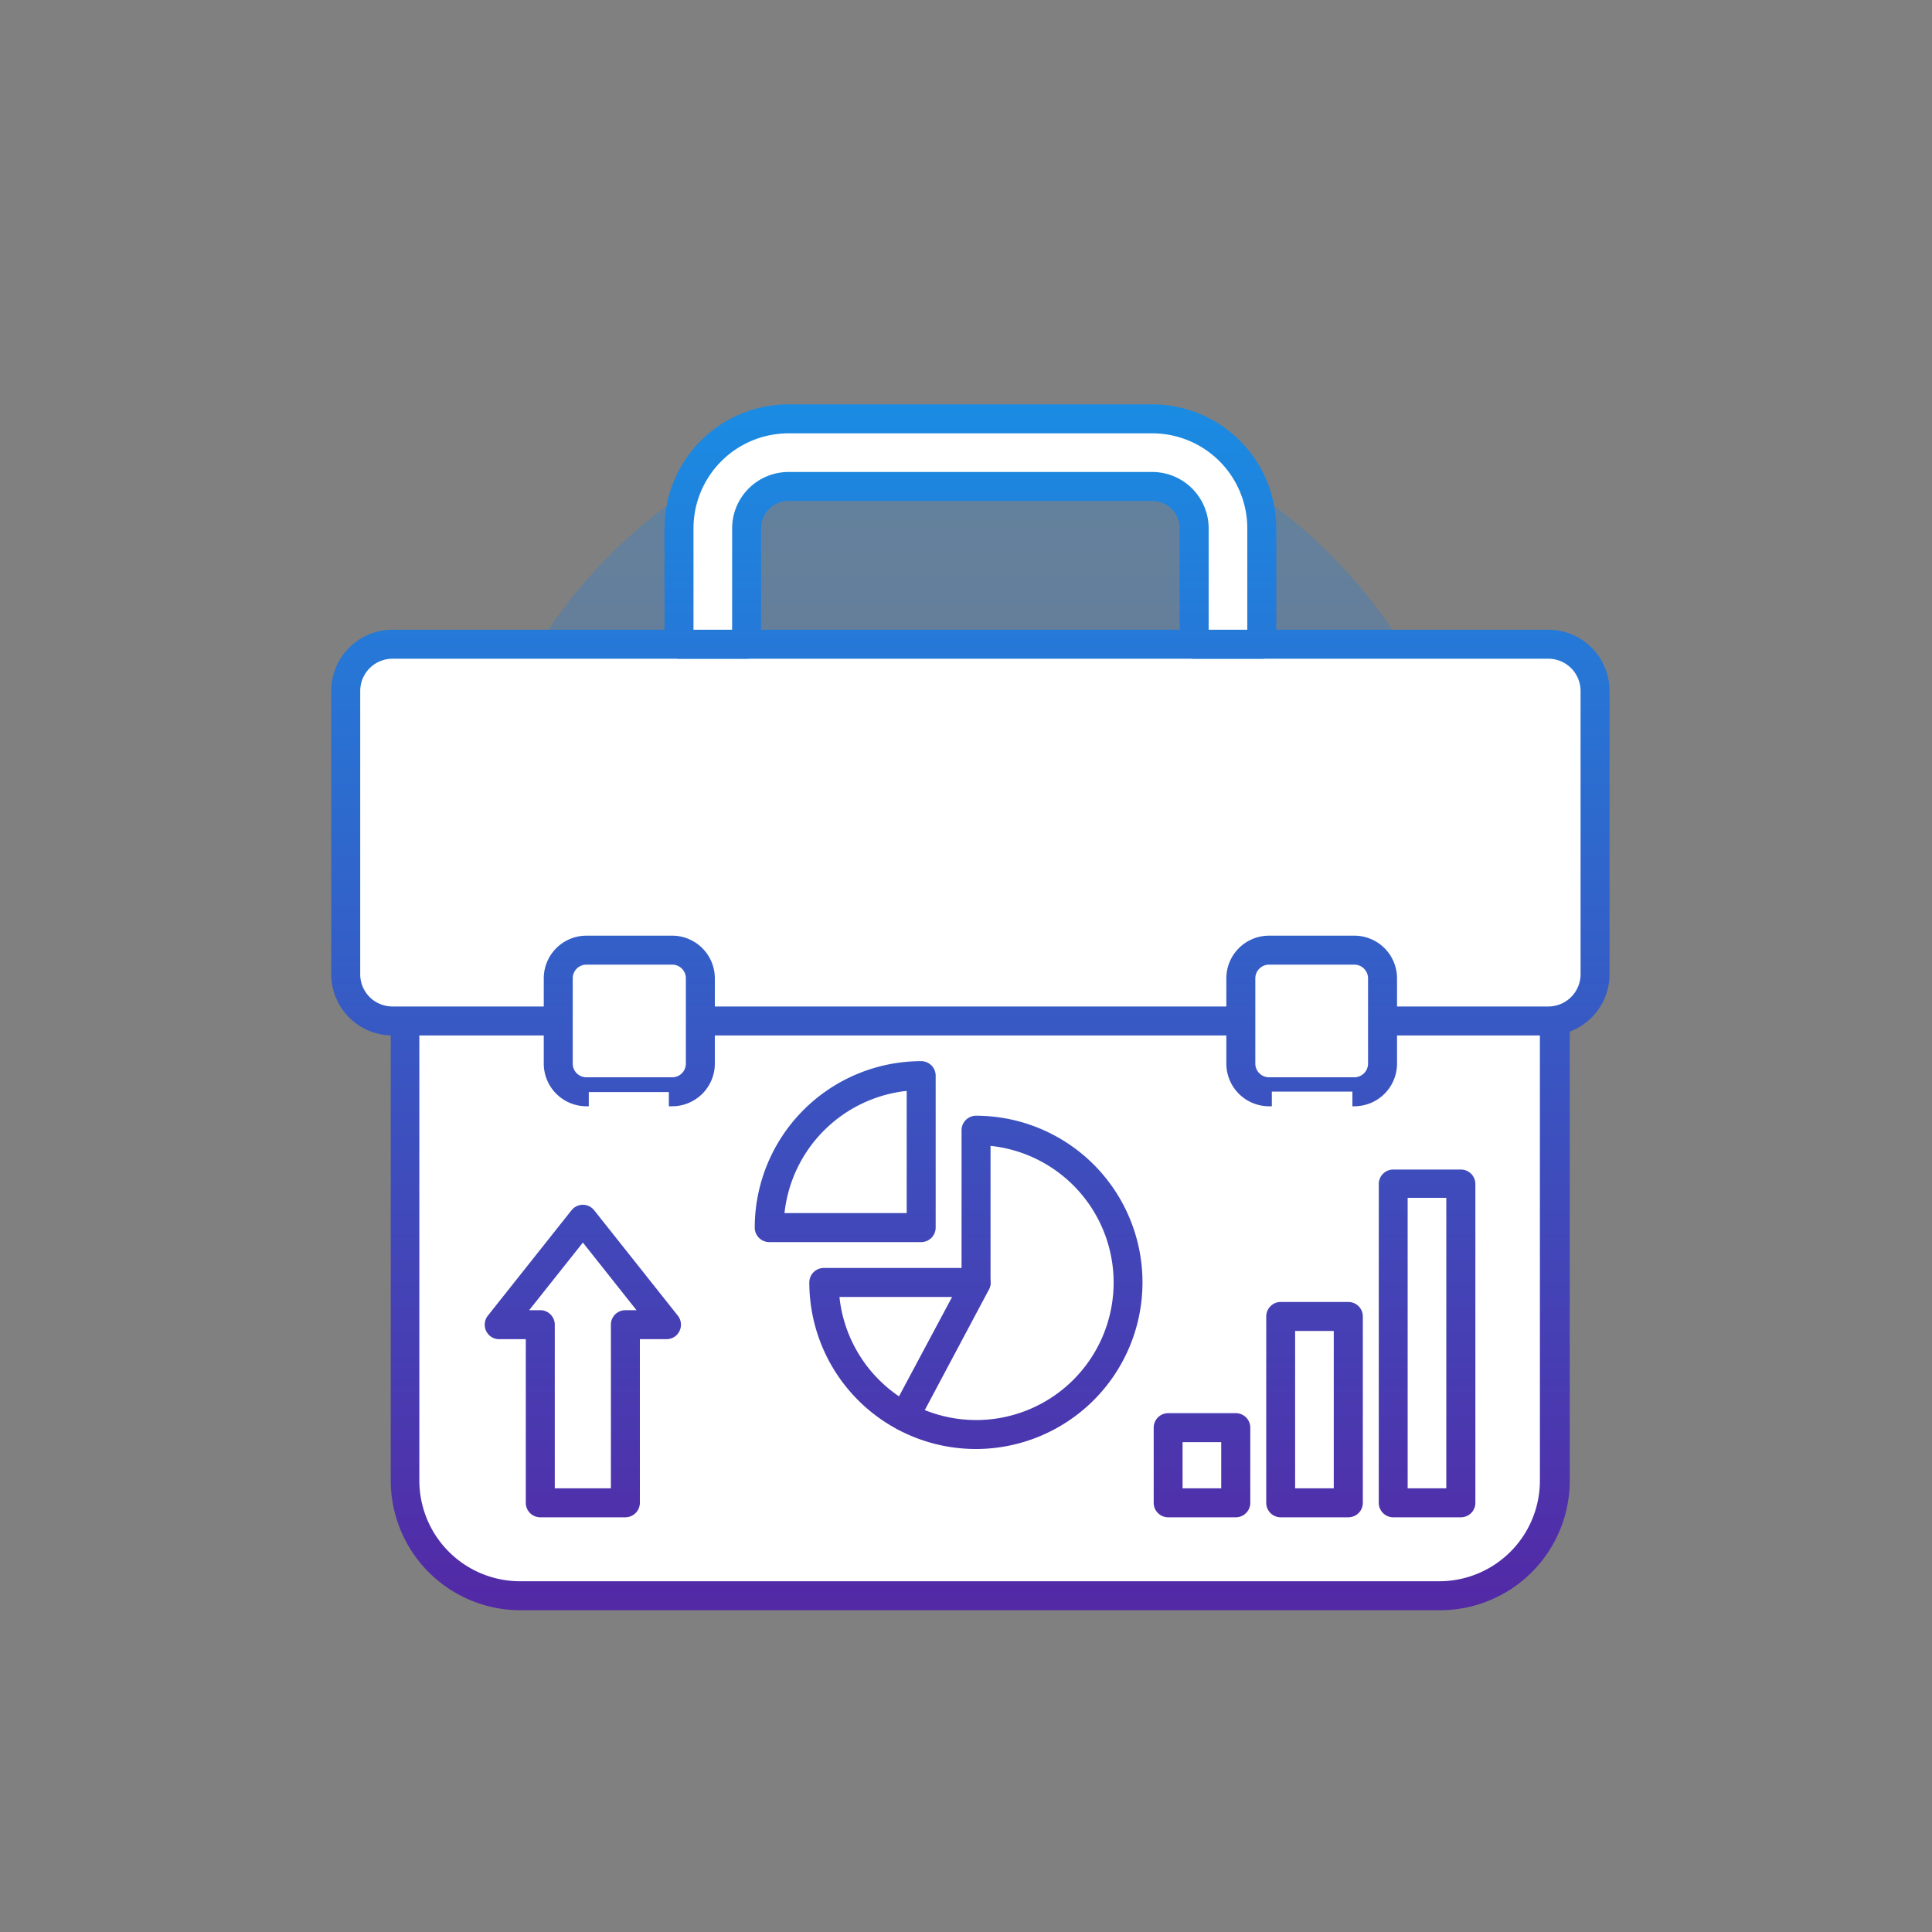
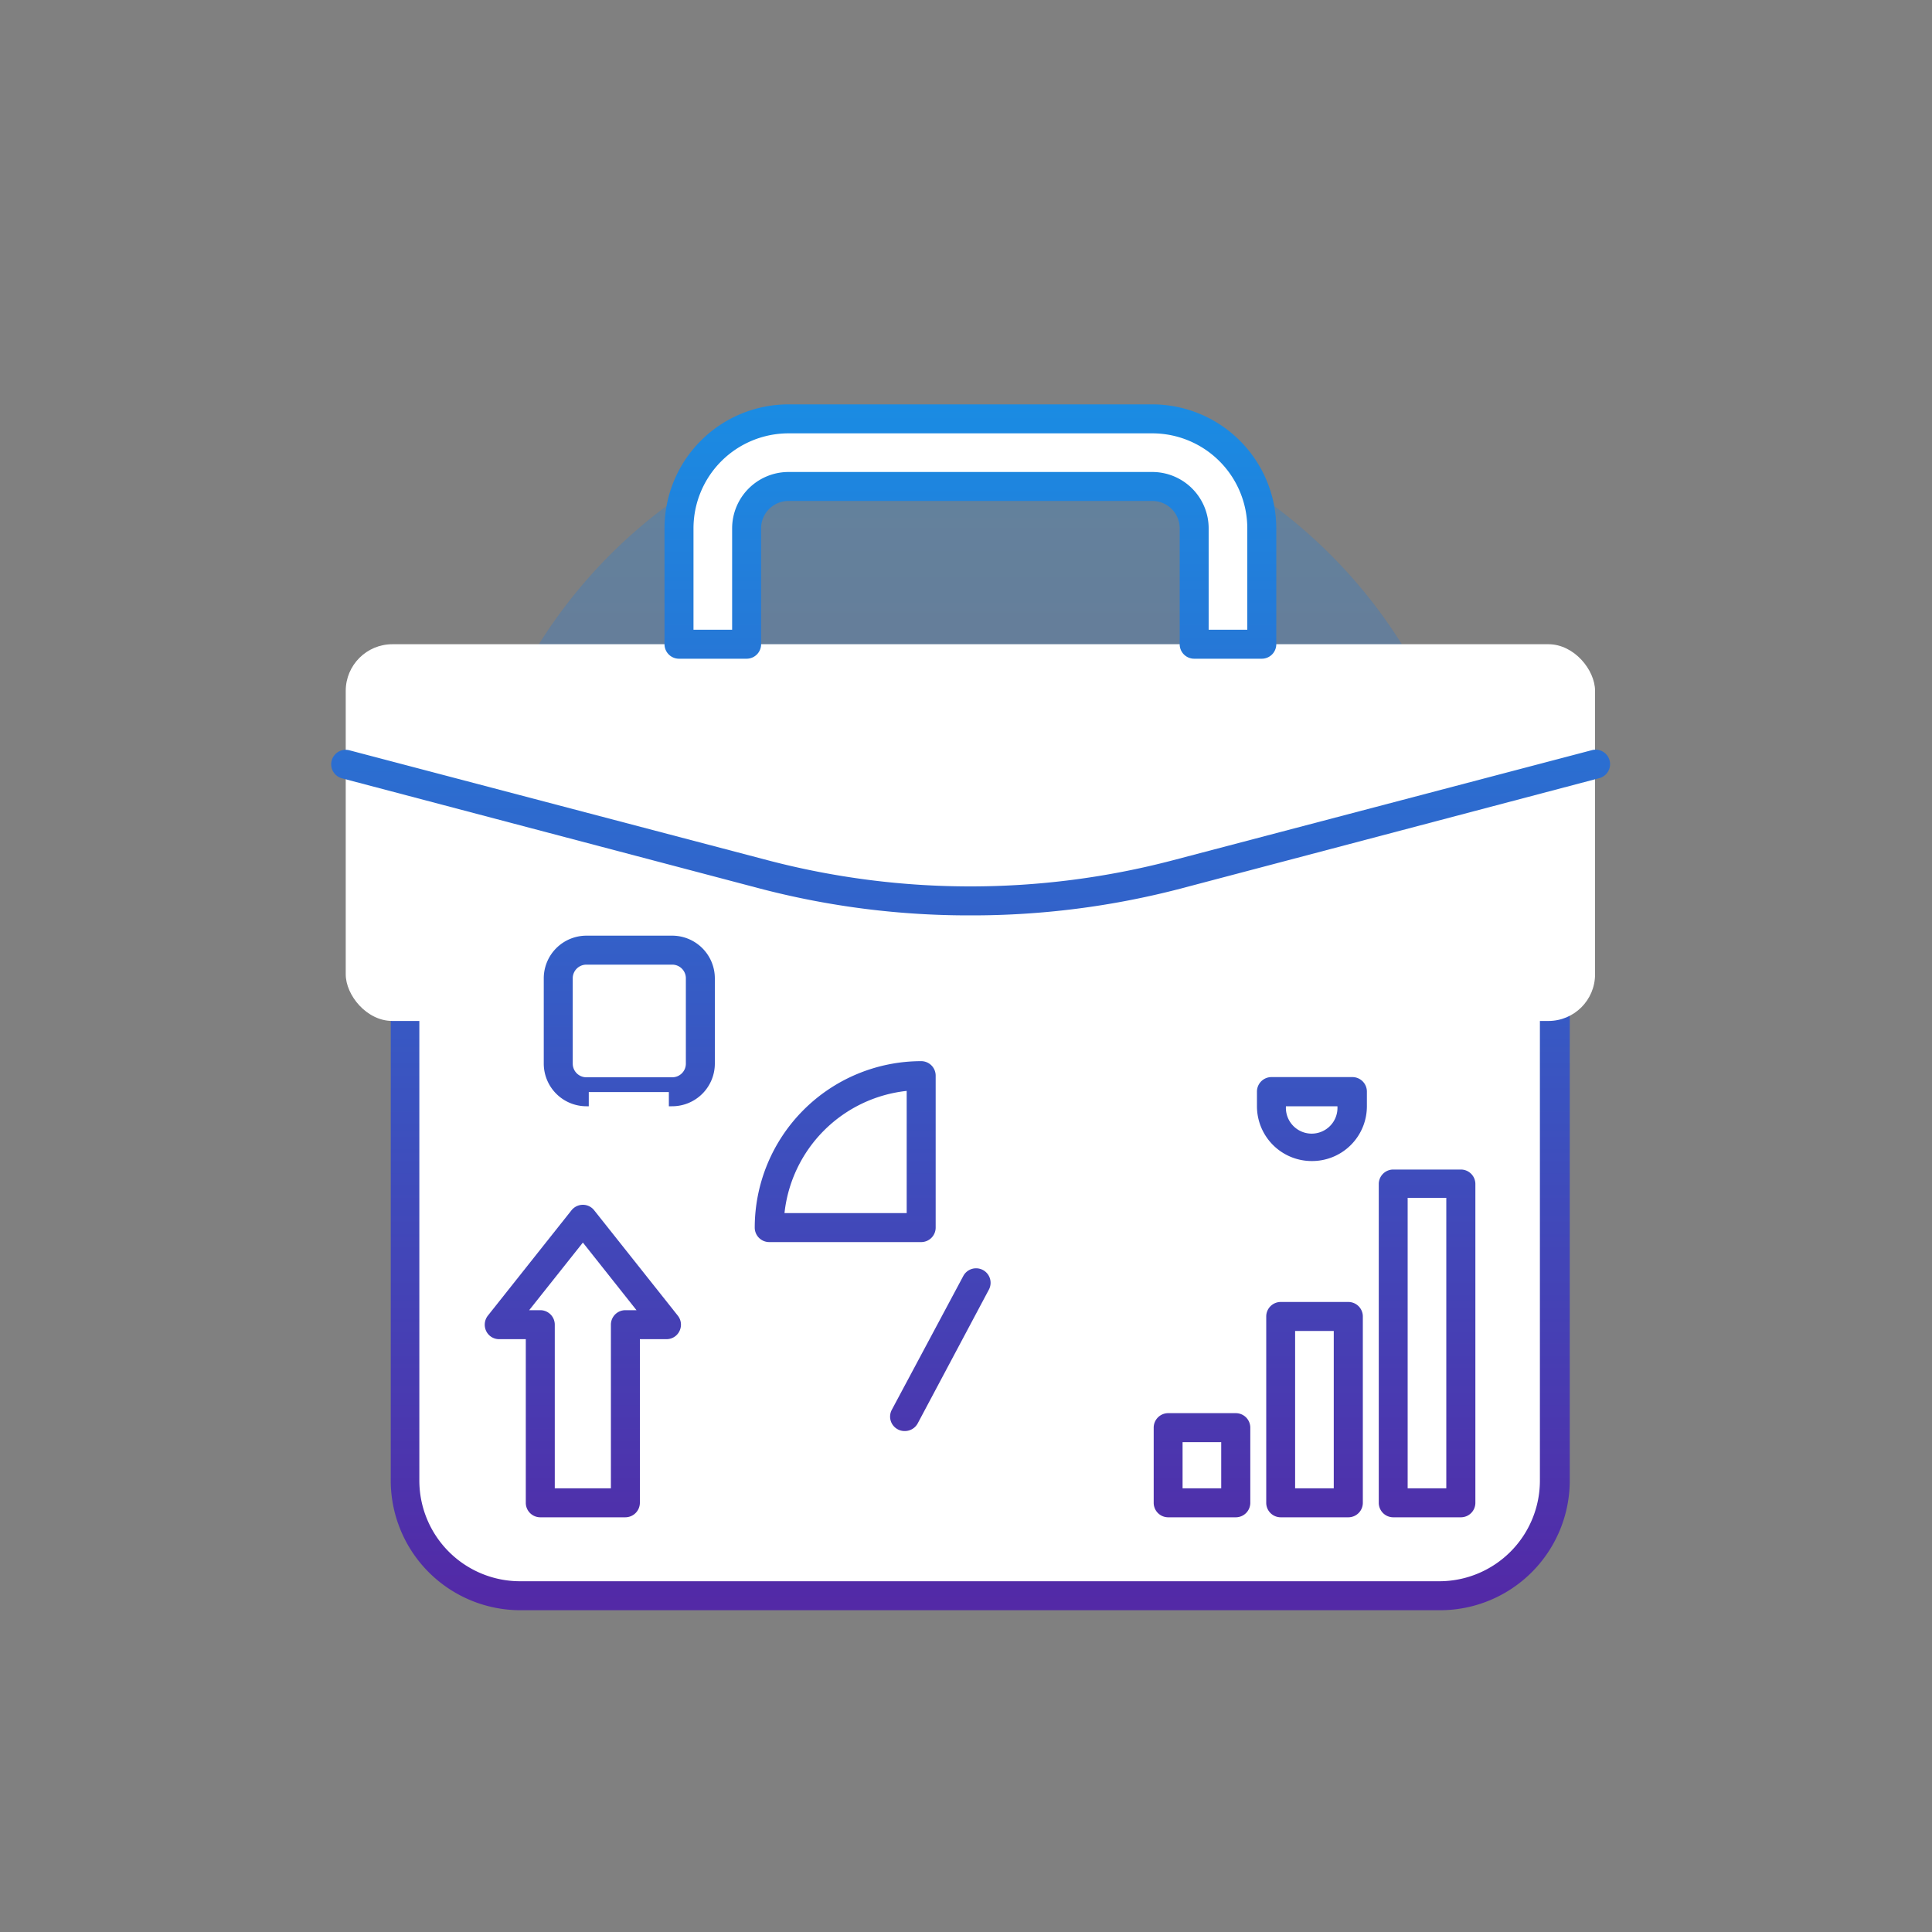
<svg xmlns="http://www.w3.org/2000/svg" xmlns:xlink="http://www.w3.org/1999/xlink" id="Layer_1" data-name="Layer 1" viewBox="0 0 200 200">
  <rect x="0" y="0" width="200" height="200" fill="#808080" stroke="none" />
  <defs>
    <style>.cls-1{opacity:0.3;}.cls-2{fill:url(#linear-gradient);}.cls-3{fill:#fff;}.cls-4{fill:url(#linear-gradient-2);}.cls-5{fill:url(#linear-gradient-3);}.cls-6{fill:url(#linear-gradient-4);}.cls-7{fill:url(#linear-gradient-6);}.cls-8{fill:url(#linear-gradient-9);}.cls-9{fill:url(#linear-gradient-10);}.cls-10{fill:url(#linear-gradient-11);}.cls-11{fill:url(#linear-gradient-12);}.cls-12{fill:url(#linear-gradient-13);}.cls-13{fill:url(#linear-gradient-14);}.cls-14{fill:url(#linear-gradient-15);}.cls-15{fill:url(#linear-gradient-16);}</style>
    <linearGradient id="linear-gradient" x1="100.45" y1="192.71" x2="100.45" y2="-15.37" gradientUnits="userSpaceOnUse">
      <stop offset="0" stop-color="#5f1499" />
      <stop offset="1" stop-color="#00b9ff" />
    </linearGradient>
    <linearGradient id="linear-gradient-2" x1="101.45" y1="192.71" x2="101.45" y2="-15.37" xlink:href="#linear-gradient" />
    <linearGradient id="linear-gradient-3" x1="100.45" y1="192.71" x2="100.45" y2="-15.37" xlink:href="#linear-gradient" />
    <linearGradient id="linear-gradient-4" x1="135.78" y1="192.71" x2="135.78" y2="-15.37" xlink:href="#linear-gradient" />
    <linearGradient id="linear-gradient-6" x1="65.12" y1="192.71" x2="65.12" y2="-15.37" xlink:href="#linear-gradient" />
    <linearGradient id="linear-gradient-9" x1="100.45" y1="192.71" x2="100.45" y2="-15.37" xlink:href="#linear-gradient" />
    <linearGradient id="linear-gradient-10" x1="101.05" y1="192.71" x2="101.05" y2="-15.37" xlink:href="#linear-gradient" />
    <linearGradient id="linear-gradient-11" x1="87.5" y1="192.71" x2="87.5" y2="-15.37" xlink:href="#linear-gradient" />
    <linearGradient id="linear-gradient-12" x1="97.34" y1="192.71" x2="97.34" y2="-15.37" xlink:href="#linear-gradient" />
    <linearGradient id="linear-gradient-13" x1="60.34" y1="192.71" x2="60.34" y2="-15.37" xlink:href="#linear-gradient" />
    <linearGradient id="linear-gradient-14" x1="124.43" y1="192.71" x2="124.43" y2="-15.37" xlink:href="#linear-gradient" />
    <linearGradient id="linear-gradient-15" x1="136.07" y1="192.71" x2="136.07" y2="-15.37" xlink:href="#linear-gradient" />
    <linearGradient id="linear-gradient-16" x1="147.72" y1="192.71" x2="147.72" y2="-15.37" xlink:href="#linear-gradient" />
  </defs>
  <g class="cls-1">
    <circle class="cls-2" cx="100.45" cy="94.68" r="52.71" />
  </g>
  <path class="cls-3" d="M42,76.19H161a0,0,0,0,1,0,0v77.08A11.92,11.92,0,0,1,149,165.19H53.87A11.92,11.92,0,0,1,42,153.28V76.19A0,0,0,0,1,42,76.19Z" />
  <path class="cls-4" d="M149,166.69H53.87a13.43,13.43,0,0,1-13.42-13.42V76.19a1.5,1.5,0,0,1,1.5-1.5H161a1.5,1.5,0,0,1,1.5,1.5v77.08A13.43,13.43,0,0,1,149,166.69Zm-105.59-89v75.58a10.43,10.43,0,0,0,10.42,10.42H149a10.42,10.42,0,0,0,10.41-10.42V77.69Z" />
  <rect class="cls-3" x="35.79" y="66.69" width="129.33" height="39" rx="4.83" />
-   <path class="cls-5" d="M160.29,107.19H40.62a6.34,6.34,0,0,1-6.33-6.33V71.52a6.34,6.34,0,0,1,6.33-6.33H160.29a6.34,6.34,0,0,1,6.33,6.33v29.34A6.34,6.34,0,0,1,160.29,107.19Zm-119.67-39a3.34,3.34,0,0,0-3.33,3.33v29.34a3.33,3.33,0,0,0,3.33,3.33H160.29a3.34,3.34,0,0,0,3.33-3.33V71.52a3.34,3.34,0,0,0-3.33-3.33Z" />
-   <rect class="cls-3" x="128.45" y="98.36" width="14.67" height="14.67" rx="2.92" />
-   <path class="cls-6" d="M140.2,114.52h-8.83a4.42,4.42,0,0,1-4.42-4.41v-8.84a4.42,4.42,0,0,1,4.42-4.41h8.83a4.42,4.42,0,0,1,4.42,4.41v8.84A4.42,4.42,0,0,1,140.2,114.52Zm-8.83-14.66a1.42,1.42,0,0,0-1.42,1.41v8.84a1.42,1.42,0,0,0,1.42,1.41h8.83a1.42,1.42,0,0,0,1.42-1.41v-8.84a1.42,1.42,0,0,0-1.42-1.41Z" />
  <path class="cls-3" d="M131.62,113H140a0,0,0,0,1,0,0v1.5a4.17,4.17,0,0,1-4.17,4.17h0a4.17,4.17,0,0,1-4.17-4.17V113a0,0,0,0,1,0,0Z" />
  <path class="cls-6" d="M135.78,120.19a5.67,5.67,0,0,1-5.66-5.67V113a1.5,1.5,0,0,1,1.5-1.5H140a1.5,1.5,0,0,1,1.5,1.5v1.5A5.67,5.67,0,0,1,135.78,120.19Zm-2.66-5.67a2.67,2.67,0,1,0,5.33,0Z" />
  <rect class="cls-3" x="57.79" y="98.36" width="14.67" height="14.67" rx="2.92" transform="translate(130.24 211.38) rotate(-180)" />
  <path class="cls-7" d="M69.54,114.52H60.7a4.42,4.42,0,0,1-4.41-4.41v-8.84a4.42,4.42,0,0,1,4.41-4.41h8.84A4.42,4.42,0,0,1,74,101.27v8.84A4.42,4.42,0,0,1,69.54,114.52ZM60.7,99.86a1.41,1.41,0,0,0-1.41,1.41v8.84a1.41,1.41,0,0,0,1.41,1.41h8.84A1.41,1.41,0,0,0,71,110.11v-8.84a1.41,1.41,0,0,0-1.41-1.41Z" />
  <path class="cls-3" d="M65.12,113h0a4.17,4.17,0,0,1,4.17,4.17v1.5a0,0,0,0,1,0,0H61a0,0,0,0,1,0,0v-1.5A4.17,4.17,0,0,1,65.12,113Z" transform="translate(130.24 231.72) rotate(180)" />
  <path class="cls-7" d="M65.12,120.19a5.68,5.68,0,0,1-5.67-5.67V113a1.51,1.51,0,0,1,1.5-1.5h8.34a1.5,1.5,0,0,1,1.5,1.5v1.5A5.67,5.67,0,0,1,65.12,120.19Zm-2.67-5.67a2.67,2.67,0,0,0,5.34,0Z" />
  <path class="cls-5" d="M100.45,94.76A85.3,85.3,0,0,1,78.74,92L35.4,80.57a1.5,1.5,0,0,1,.77-2.9L79.5,89.06a82.63,82.63,0,0,0,41.9,0l43.34-11.39a1.5,1.5,0,1,1,.76,2.9L122.17,92A85.38,85.38,0,0,1,100.45,94.76Z" />
  <path class="cls-3" d="M130.62,66.69h-7v-12a4.33,4.33,0,0,0-4.33-4.33H81.62a4.33,4.33,0,0,0-4.33,4.33v12h-7v-12A11.34,11.34,0,0,1,81.62,43.36h37.67a11.34,11.34,0,0,1,11.33,11.33Z" />
  <path class="cls-8" d="M130.62,68.19h-7a1.5,1.5,0,0,1-1.5-1.5v-12a2.83,2.83,0,0,0-2.83-2.83H81.62a2.83,2.83,0,0,0-2.83,2.83v12a1.5,1.5,0,0,1-1.5,1.5h-7a1.5,1.5,0,0,1-1.5-1.5v-12A12.84,12.84,0,0,1,81.62,41.86h37.67a12.85,12.85,0,0,1,12.83,12.83v12A1.5,1.5,0,0,1,130.62,68.19Zm-5.5-3h4V54.69a9.84,9.84,0,0,0-9.83-9.83H81.62a9.84,9.84,0,0,0-9.83,9.83v10.5h4V54.69a5.84,5.84,0,0,1,5.83-5.83h37.67a5.84,5.84,0,0,1,5.83,5.83Z" />
  <path class="cls-3" d="M116.78,132.76a15.73,15.73,0,1,1-31.46,0H101V117A15.73,15.73,0,0,1,116.78,132.76Z" />
-   <path class="cls-9" d="M101,150a17.25,17.25,0,0,1-17.22-17.24,1.5,1.5,0,0,1,1.5-1.5H99.54V117a1.5,1.5,0,0,1,1.5-1.5A17.23,17.23,0,1,1,101,150ZM86.9,134.26a14.23,14.23,0,1,0,15.64-15.64v14.14a1.5,1.5,0,0,1-1.5,1.5Z" />
  <path class="cls-3" d="M95.36,111.35v15.73H79.63A15.74,15.74,0,0,1,95.36,111.35Z" />
  <path class="cls-10" d="M95.36,128.58H79.63a1.5,1.5,0,0,1-1.5-1.5,17.25,17.25,0,0,1,17.23-17.23,1.5,1.5,0,0,1,1.5,1.5v15.73A1.5,1.5,0,0,1,95.36,128.58Zm-14.15-3H93.86V112.93A14.26,14.26,0,0,0,81.21,125.58Z" />
  <path class="cls-11" d="M93.63,148.14a1.46,1.46,0,0,1-.7-.18,1.49,1.49,0,0,1-.62-2l7.41-13.87a1.5,1.5,0,0,1,2.65,1.41L95,147.35A1.51,1.51,0,0,1,93.63,148.14Z" />
  <polygon class="cls-3" points="64.74 155.57 64.74 137.13 68.99 137.13 60.34 126.22 51.68 137.13 55.93 137.13 55.93 155.57 64.74 155.57" />
  <path class="cls-12" d="M64.74,157.07H55.93a1.5,1.5,0,0,1-1.5-1.5V138.63H51.68a1.48,1.48,0,0,1-1.35-.84,1.52,1.52,0,0,1,.17-1.59l8.66-10.91a1.51,1.51,0,0,1,1.18-.57h0a1.48,1.48,0,0,1,1.17.57l8.66,10.91a1.5,1.5,0,0,1,.17,1.59,1.48,1.48,0,0,1-1.35.84H66.24v16.94A1.51,1.51,0,0,1,64.74,157.07Zm-7.31-3h5.81V137.13a1.5,1.5,0,0,1,1.5-1.5h1.15l-5.55-7-5.56,7h1.15a1.5,1.5,0,0,1,1.5,1.5Z" />
  <rect class="cls-3" x="120.92" y="147.79" width="7.01" height="7.78" />
  <path class="cls-13" d="M127.93,157.07h-7a1.5,1.5,0,0,1-1.5-1.5v-7.78a1.5,1.5,0,0,1,1.5-1.5h7a1.5,1.5,0,0,1,1.5,1.5v7.78A1.5,1.5,0,0,1,127.93,157.07Zm-5.51-3h4v-4.78h-4Z" />
  <rect class="cls-3" x="132.57" y="136.28" width="7.01" height="19.28" />
  <path class="cls-14" d="M139.58,157.07h-7a1.5,1.5,0,0,1-1.5-1.5V136.28a1.5,1.5,0,0,1,1.5-1.5h7a1.5,1.5,0,0,1,1.5,1.5v19.29A1.5,1.5,0,0,1,139.58,157.07Zm-5.51-3h4V137.78h-4Z" />
  <rect class="cls-3" x="144.22" y="122.53" width="7.01" height="33.03" />
  <path class="cls-15" d="M151.23,157.07h-7a1.5,1.5,0,0,1-1.5-1.5v-33a1.5,1.5,0,0,1,1.5-1.5h7a1.5,1.5,0,0,1,1.5,1.5v33A1.5,1.5,0,0,1,151.23,157.07Zm-5.51-3h4V124h-4Z" />
</svg>